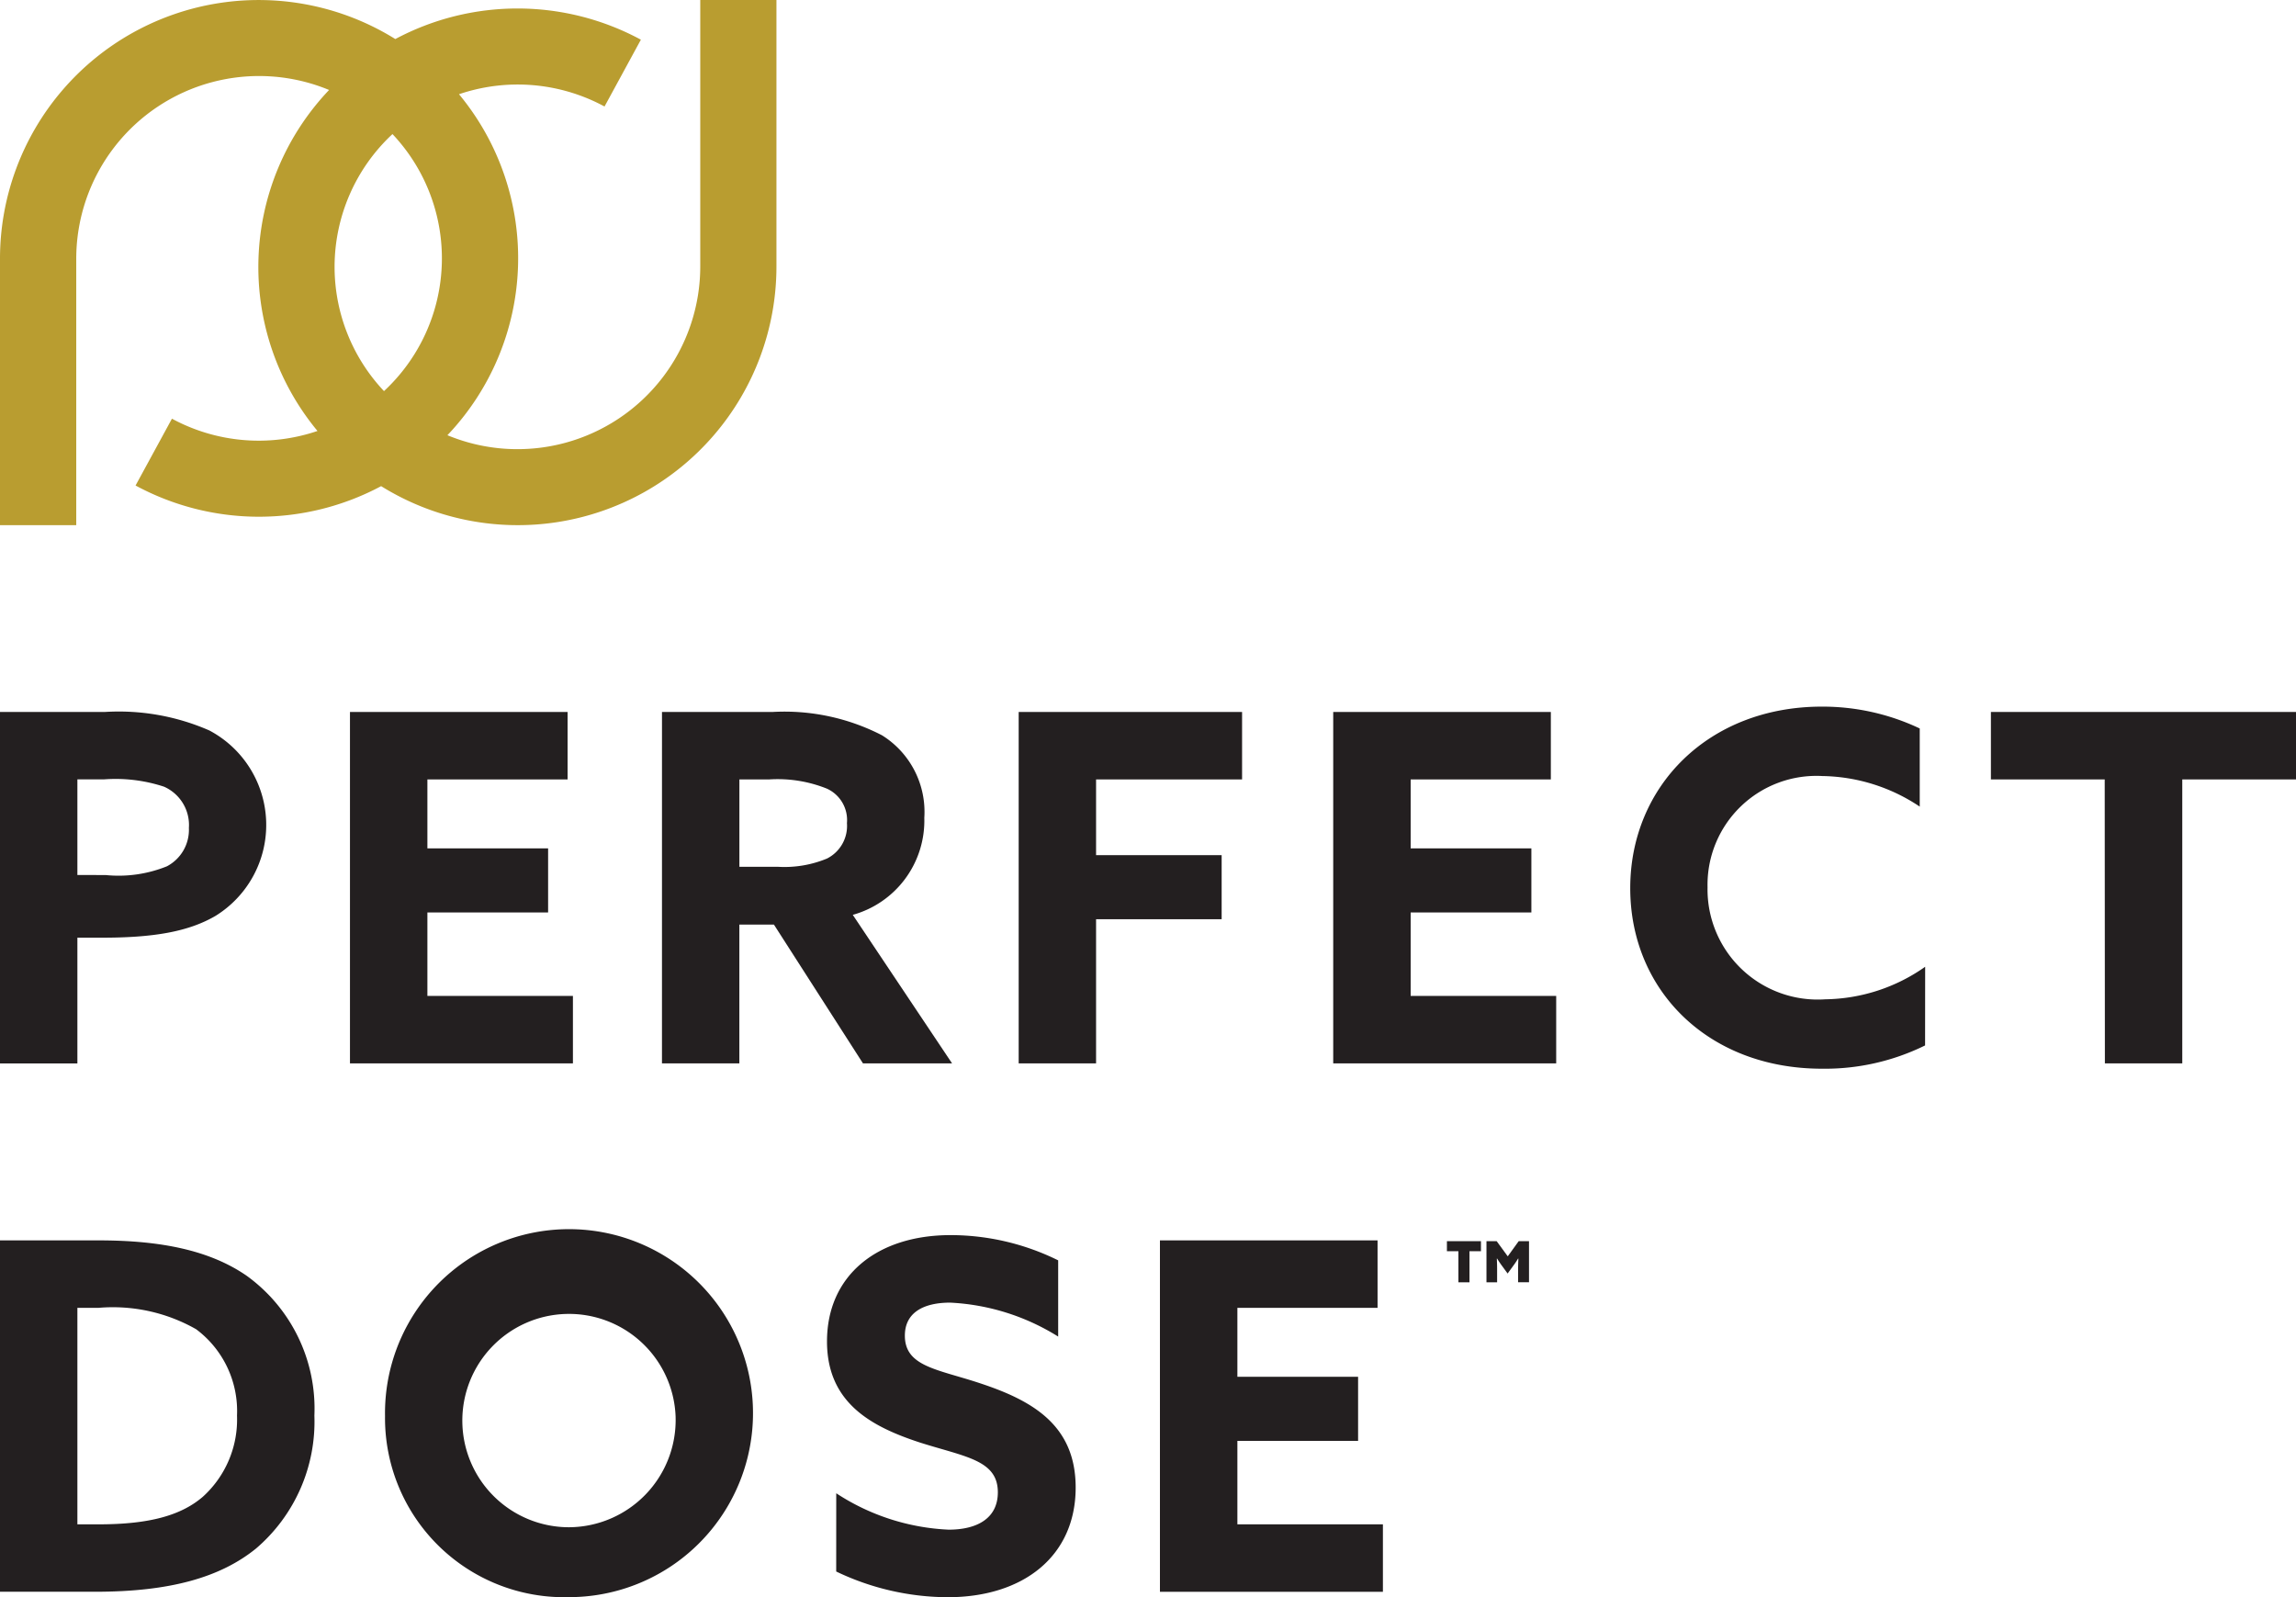
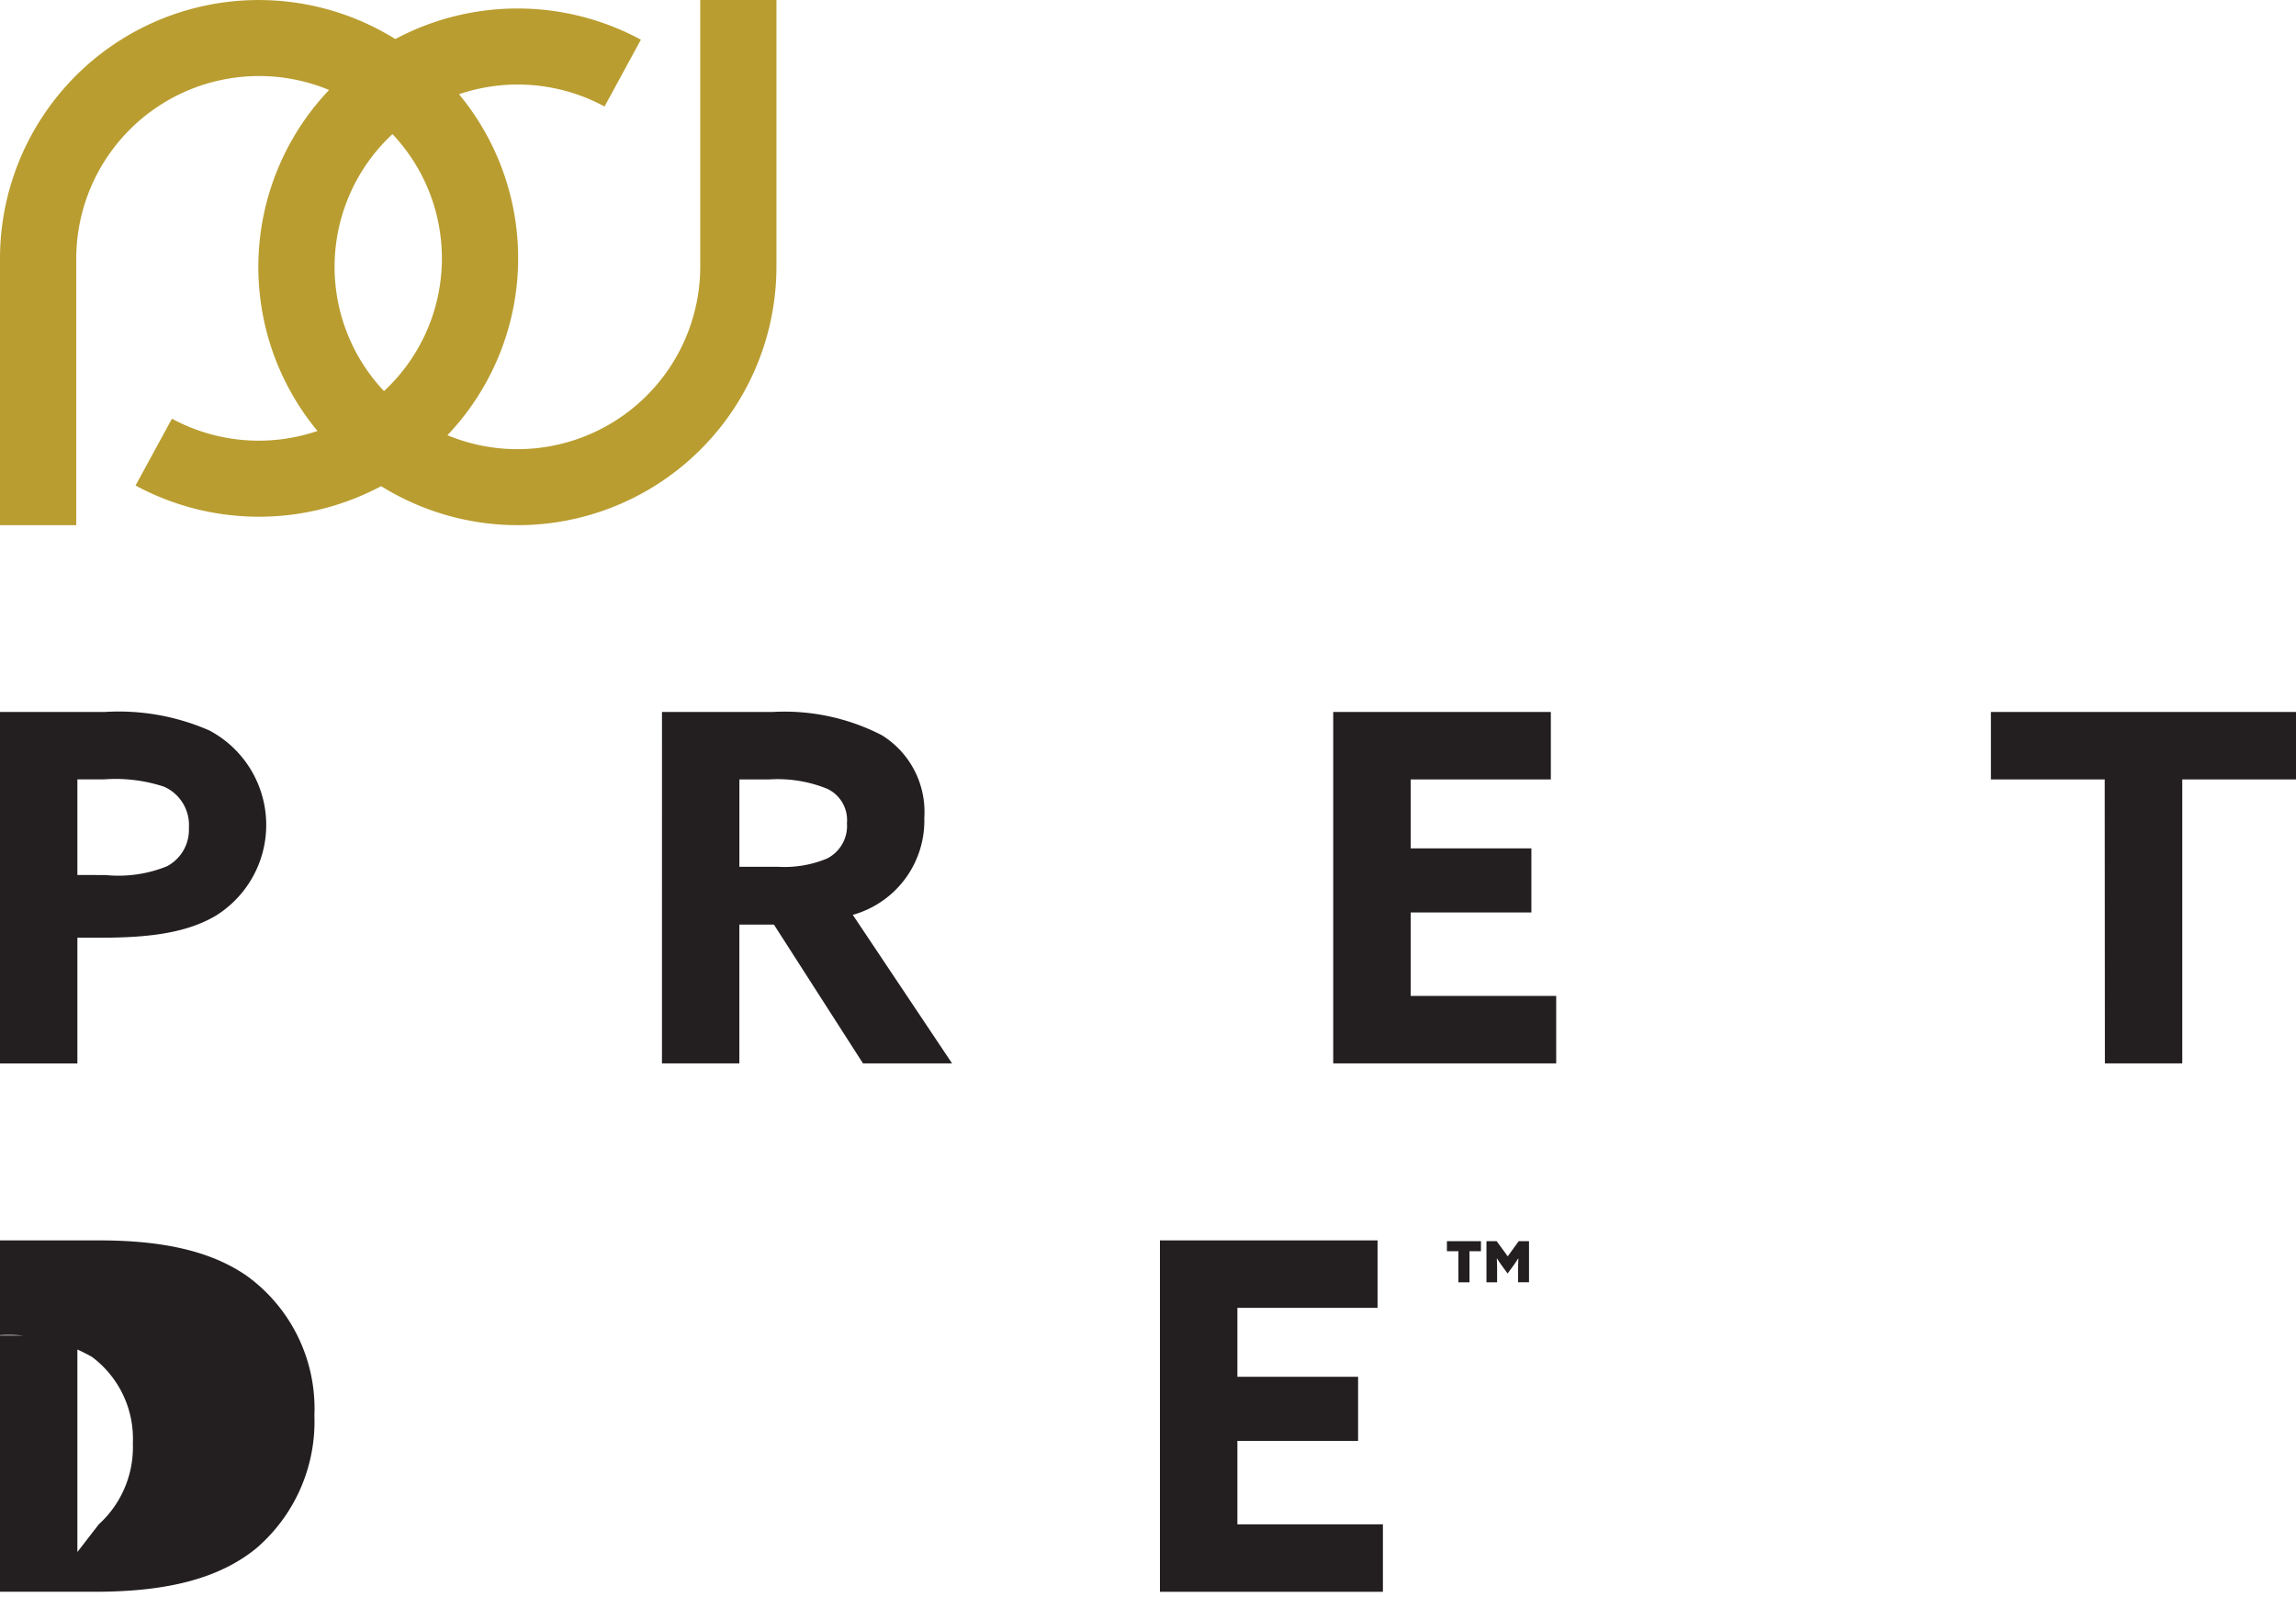
<svg xmlns="http://www.w3.org/2000/svg" id="Group_3" data-name="Group 3" width="115" height="80" viewBox="0 0 115 80">
  <defs>
    <clipPath id="clip-path">
      <rect id="Rectangle_2" data-name="Rectangle 2" width="115" height="80" fill="none" />
    </clipPath>
  </defs>
  <g id="Group_2" data-name="Group 2" clip-path="url(#clip-path)">
    <path id="Path_1" data-name="Path 1" d="M0,143.458H5.241a11.313,11.313,0,0,1,5.241.924,5.355,5.355,0,0,1,.317,9.287c-1.365.8-3.12,1.095-5.7,1.095H3.876v6.3H0Zm5.29,8.168a6.459,6.459,0,0,0,3.071-.438,2.066,2.066,0,0,0,1.1-1.92A2.1,2.1,0,0,0,8.215,147.2a7.758,7.758,0,0,0-3.022-.365H3.876v4.789Z" transform="translate(0 -107.795)" fill="#231f20" />
-     <path id="Path_2" data-name="Path 2" d="M70.322,143.457h10.9v3.379H74.2v3.453h6.046v3.21H74.2v4.181h7.289v3.379H70.322Z" transform="translate(-52.793 -107.794)" fill="#231f20" />
    <path id="Path_3" data-name="Path 3" d="M133.015,143.457h5.533a10.645,10.645,0,0,1,5.485,1.167,4.517,4.517,0,0,1,2.121,4.133,4.9,4.9,0,0,1-3.583,4.862l4.973,7.44h-4.462l-4.461-6.953h-1.731v6.953h-3.876Zm5.826,7.756a5.559,5.559,0,0,0,2.438-.414,1.829,1.829,0,0,0,1-1.774,1.729,1.729,0,0,0-1-1.726,6.615,6.615,0,0,0-2.9-.463h-1.487v4.377Z" transform="translate(-99.858 -107.794)" fill="#231f20" />
-     <path id="Path_4" data-name="Path 4" d="M204.7,143.457h11.189v3.379h-7.313v3.793h6.29v3.209h-6.29v7.221H204.7Z" transform="translate(-153.677 -107.794)" fill="#231f20" />
    <path id="Path_5" data-name="Path 5" d="M267.887,143.457h10.9v3.379h-7.021v3.453h6.046v3.21h-6.046v4.181h7.289v3.379H267.887Z" transform="translate(-201.11 -107.794)" fill="#231f20" />
-     <path id="Path_6" data-name="Path 6" d="M342.32,159.352a11.354,11.354,0,0,1-5.168,1.166c-5.68,0-9.6-3.914-9.6-9.044,0-5.105,3.925-9.093,9.6-9.093a11.35,11.35,0,0,1,4.9,1.094v3.914a8.982,8.982,0,0,0-4.875-1.531,5.455,5.455,0,0,0-5.753,5.567,5.519,5.519,0,0,0,5.9,5.616,8.878,8.878,0,0,0,5-1.629Z" transform="translate(-245.898 -106.986)" fill="#231f20" />
    <path id="Path_7" data-name="Path 7" d="M405.727,146.836h-5.7v-3.379h15.285v3.379h-5.7v14.223h-3.876Z" transform="translate(-300.308 -107.794)" fill="#231f20" />
-     <path id="Path_8" data-name="Path 8" d="M0,249.928H4.948c3.144,0,5.583.51,7.411,1.775a8.206,8.206,0,0,1,3.388,7,8.362,8.362,0,0,1-2.925,6.661c-1.8,1.459-4.339,2.164-8.045,2.164H0Zm4.948,14.223c2.511,0,4.12-.438,5.217-1.386a5.214,5.214,0,0,0,1.706-4.06,5.111,5.111,0,0,0-2.048-4.327,8.434,8.434,0,0,0-4.9-1.07H3.876v10.844Z" transform="translate(0 -187.797)" fill="#231f20" />
-     <path id="Path_9" data-name="Path 9" d="M77.364,257.922a9.216,9.216,0,1,1,9.215,9.068,8.973,8.973,0,0,1-9.215-9.068m14.553,0a5.343,5.343,0,1,0-5.338,5.567,5.371,5.371,0,0,0,5.338-5.567" transform="translate(-58.079 -186.989)" fill="#231f20" />
-     <path id="Path_10" data-name="Path 10" d="M166.632,261.787a11.171,11.171,0,0,0,5.631,1.823c1.414,0,2.463-.559,2.463-1.872,0-1.629-1.658-1.775-3.925-2.5-2.438-.8-4.632-1.994-4.632-5.058,0-3.281,2.487-5.324,6.192-5.324a12.177,12.177,0,0,1,5.387,1.264v3.818a11.223,11.223,0,0,0-5.411-1.7c-1.316,0-2.268.486-2.268,1.653,0,1.556,1.634,1.678,3.755,2.382,2.657.875,4.8,2.115,4.8,5.227,0,3.428-2.608,5.494-6.411,5.494a13.024,13.024,0,0,1-5.583-1.288Z" transform="translate(-124.747 -186.989)" fill="#231f20" />
+     <path id="Path_8" data-name="Path 8" d="M0,249.928H4.948c3.144,0,5.583.51,7.411,1.775a8.206,8.206,0,0,1,3.388,7,8.362,8.362,0,0,1-2.925,6.661c-1.8,1.459-4.339,2.164-8.045,2.164H0Zm4.948,14.223a5.214,5.214,0,0,0,1.706-4.06,5.111,5.111,0,0,0-2.048-4.327,8.434,8.434,0,0,0-4.9-1.07H3.876v10.844Z" transform="translate(0 -187.797)" fill="#231f20" />
    <path id="Path_11" data-name="Path 11" d="M233.068,249.928h10.9v3.379h-7.021v3.453h6.046v3.21h-6.046v4.181h7.289v3.379H233.068Z" transform="translate(-174.97 -187.797)" fill="#231f20" />
    <path id="Path_12" data-name="Path 12" d="M291.309,250.6h-.575v-.5h1.705v.5h-.575v1.559h-.554Zm2.991.864c0-.177.007-.361.014-.489l-.014-.007a4.659,4.659,0,0,1-.263.39l-.263.361-.263-.361c-.1-.135-.191-.269-.263-.39l-.014.007c.007.128.014.312.014.489v.695h-.533V250.1h.512l.554.758.547-.758h.518v2.055H294.3Z" transform="translate(-218.262 -187.928)" fill="#231f20" />
    <path id="Path_13" data-name="Path 13" d="M35.074,0V13.366A9.156,9.156,0,0,1,22.41,21.8,12.867,12.867,0,0,0,22.99,4.72a9.136,9.136,0,0,1,7.289.615L32.1,1.988a13,13,0,0,0-12.3-.032A12.957,12.957,0,0,0,0,12.941V26.307H3.819V12.941A9.156,9.156,0,0,1,16.483,4.507a12.867,12.867,0,0,0-.581,17.08,9.135,9.135,0,0,1-7.29-.615L6.79,24.319a12.993,12.993,0,0,0,12.3.032,12.957,12.957,0,0,0,19.8-10.984V0ZM16.758,13.366a9.09,9.09,0,0,1,2.9-6.65,9.068,9.068,0,0,1-.425,12.874,9.076,9.076,0,0,1-2.475-6.224" fill="#b99d30" />
  </g>
</svg>